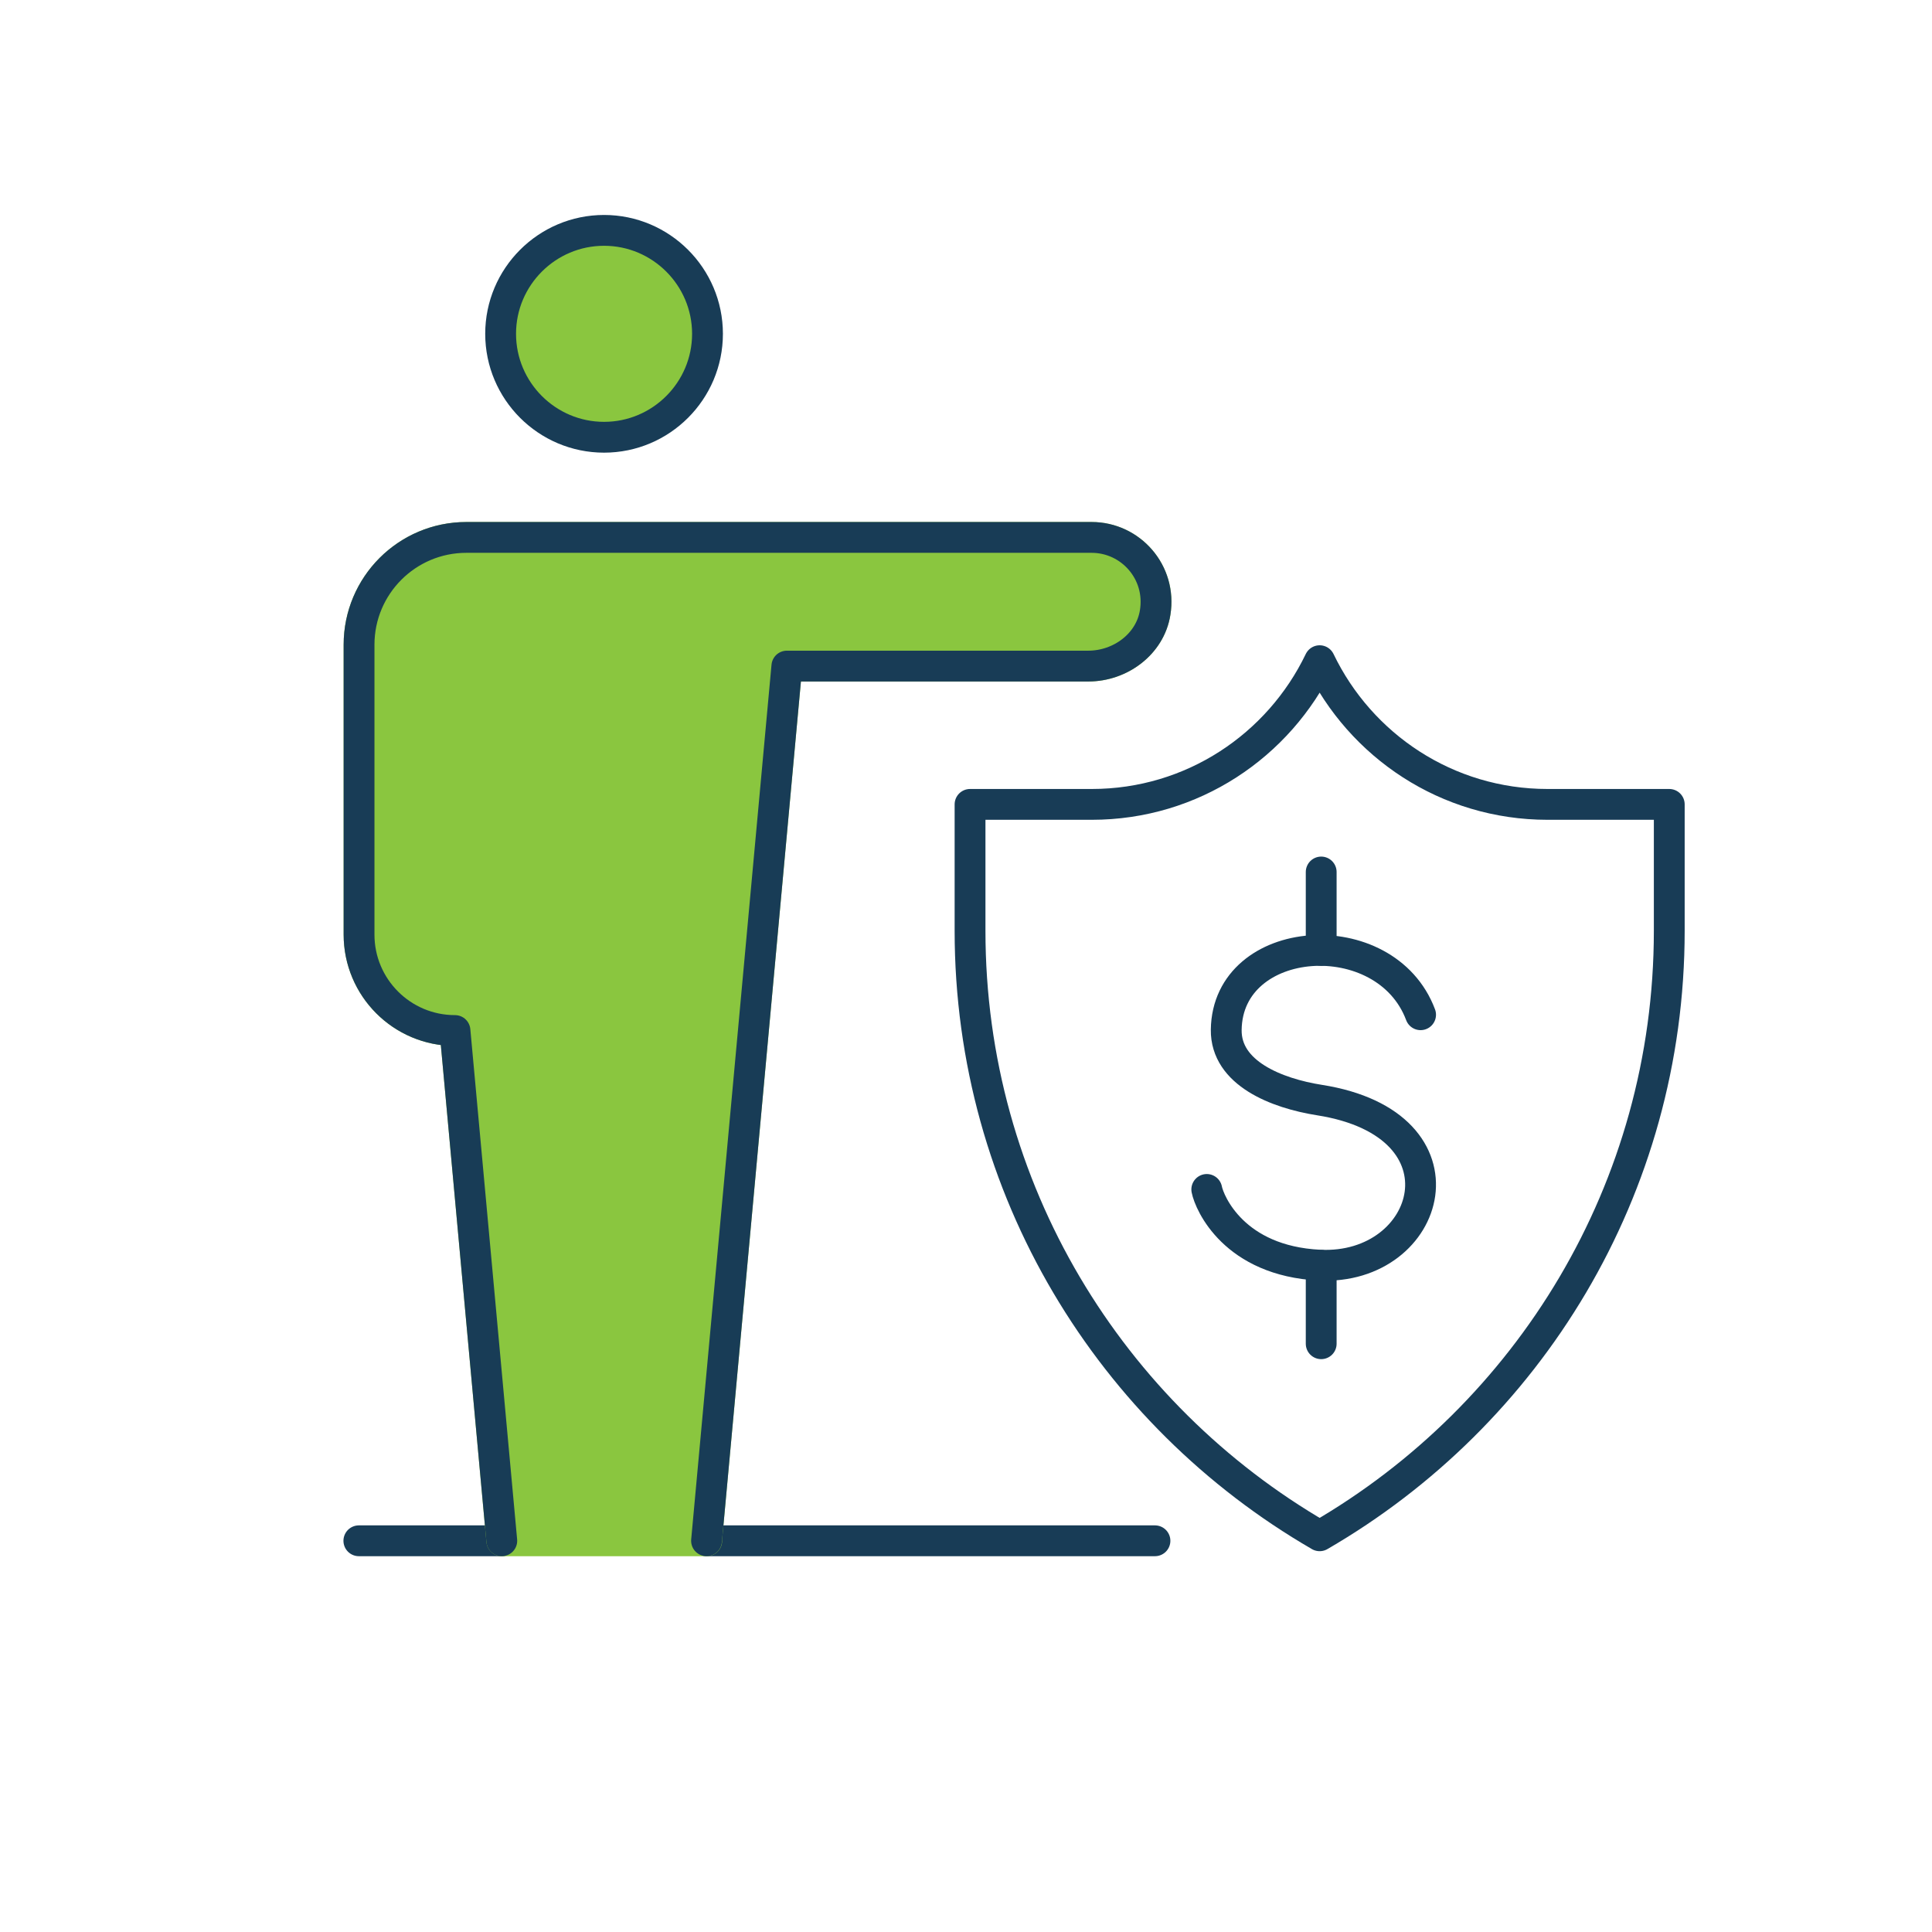
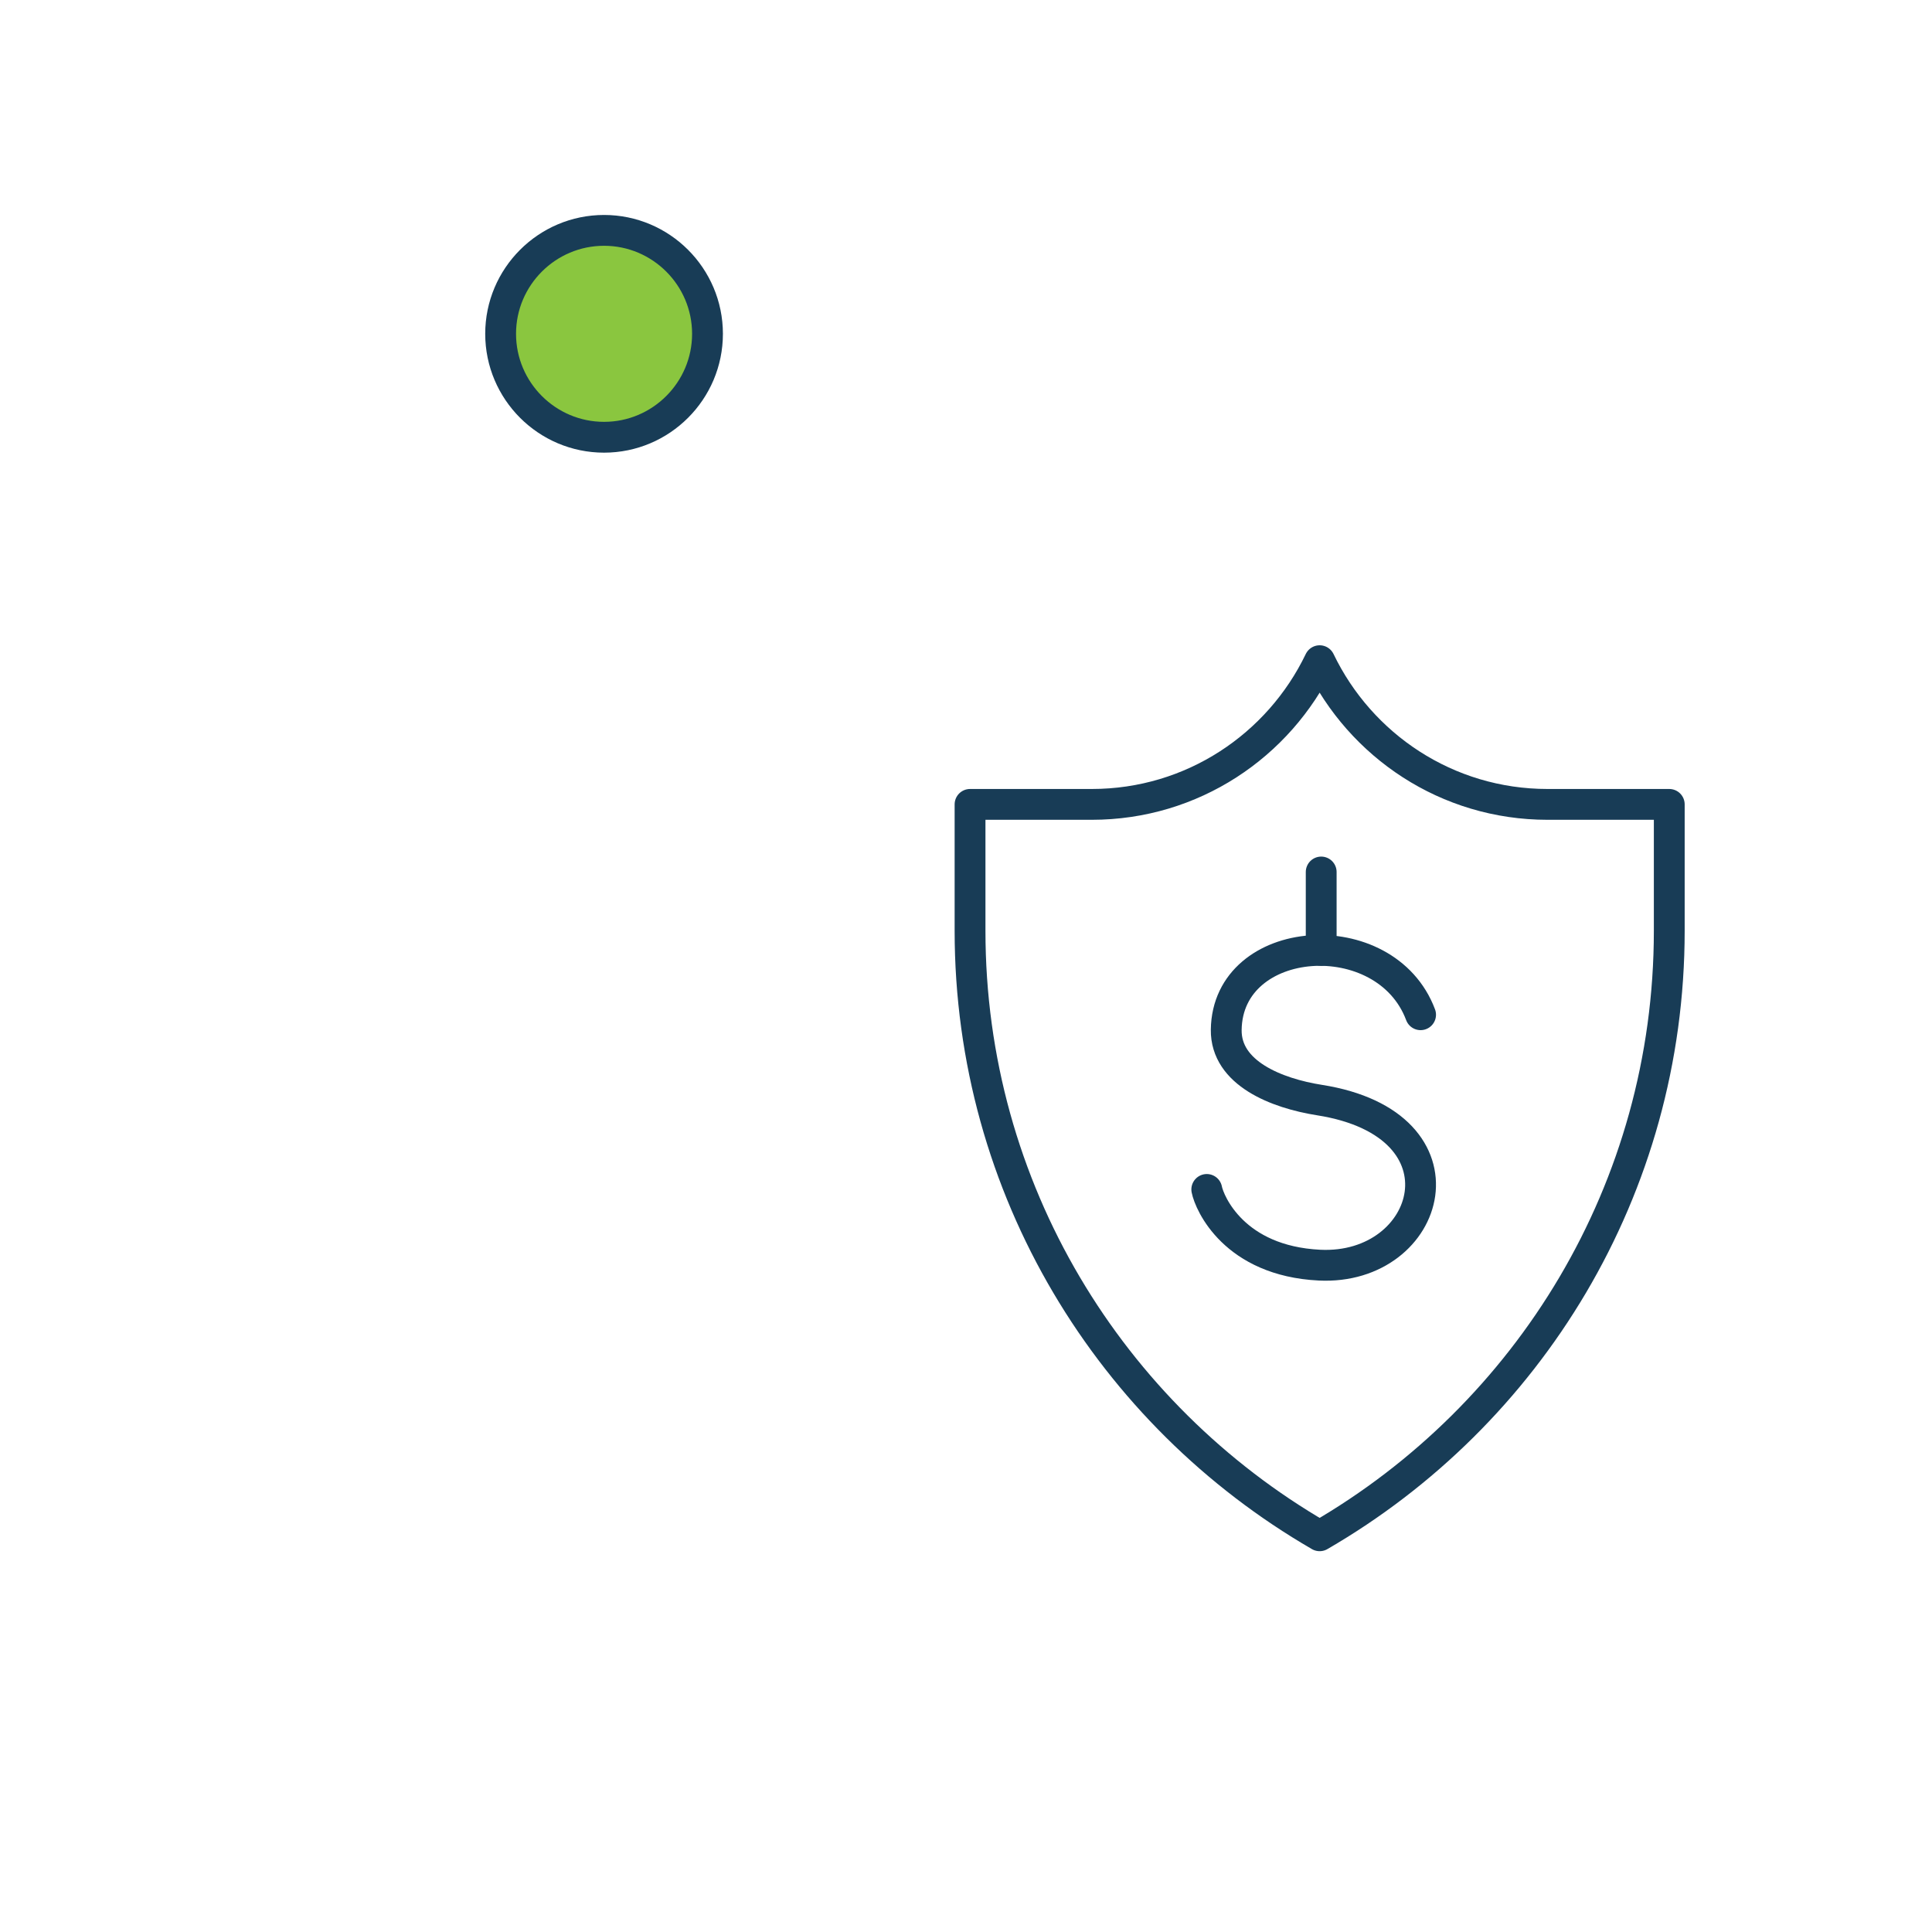
<svg xmlns="http://www.w3.org/2000/svg" id="icons" viewBox="0 0 100.3 100.3">
  <defs>
    <style>
      .cls-1 {
        fill: none;
      }

      .cls-1, .cls-2, .cls-3 {
        stroke-linecap: round;
        stroke-linejoin: round;
        stroke-width: 1.6px;
      }

      .cls-1, .cls-3 {
        stroke: #183c56;
      }

      .cls-2 {
        stroke: #8ac63f;
      }

      .cls-2, .cls-3 {
        fill: #8ac63f;
      }
    </style>
  </defs>
  <g>
-     <line class="cls-1" x1="18.63" y1="79.99" x2="26.05" y2="79.99" />
-     <line class="cls-1" x1="36.68" y1="79.99" x2="59.96" y2="79.99" />
    <g>
      <path class="cls-3" d="M31.36,22.7c-2.96,0-5.37-2.41-5.37-5.37s2.41-5.37,5.37-5.37,5.37,2.41,5.37,5.37-2.41,5.37-5.37,5.37Z" />
-       <path class="cls-2" d="M36.68,79.99l4.17-45.41h15.65c1.66,0,3.21-1.14,3.47-2.78.34-2.09-1.27-3.9-3.3-3.9H24.21c-3.08,0-5.57,2.5-5.57,5.57v15.05c0,2.75,2.23,4.98,4.98,4.98h0l2.43,26.49h10.64Z" />
-       <path class="cls-1" d="M36.68,79.99l4.17-45.41h15.65c1.66,0,3.21-1.14,3.47-2.78.34-2.09-1.27-3.9-3.3-3.9H24.21c-3.08,0-5.57,2.5-5.57,5.57v15.05c0,2.75,2.23,4.98,4.98,4.98h0l2.43,26.49" />
    </g>
  </g>
  <g>
    <g>
      <path class="cls-1" d="M73.75,52.68c-1.82-4.85-10.02-4.27-10.09.78-.03,2.26,2.62,3.3,4.84,3.65,8.07,1.27,5.84,8.86,0,8.57-4.43-.22-5.71-3.22-5.85-3.93" />
      <line class="cls-1" x1="68.59" y1="45.27" x2="68.59" y2="49.34" />
-       <line class="cls-1" x1="68.59" y1="65.69" x2="68.59" y2="69.76" />
    </g>
    <path class="cls-1" d="M86.66,41.76h-6.32c-5.22,0-9.71-3.05-11.83-7.46-2.12,4.41-6.61,7.46-11.83,7.46h-6.32v6.56c0,13.43,7.31,25.13,18.15,31.41,10.84-6.28,18.15-17.98,18.15-31.41v-6.56h0Z" />
  </g>
</svg>